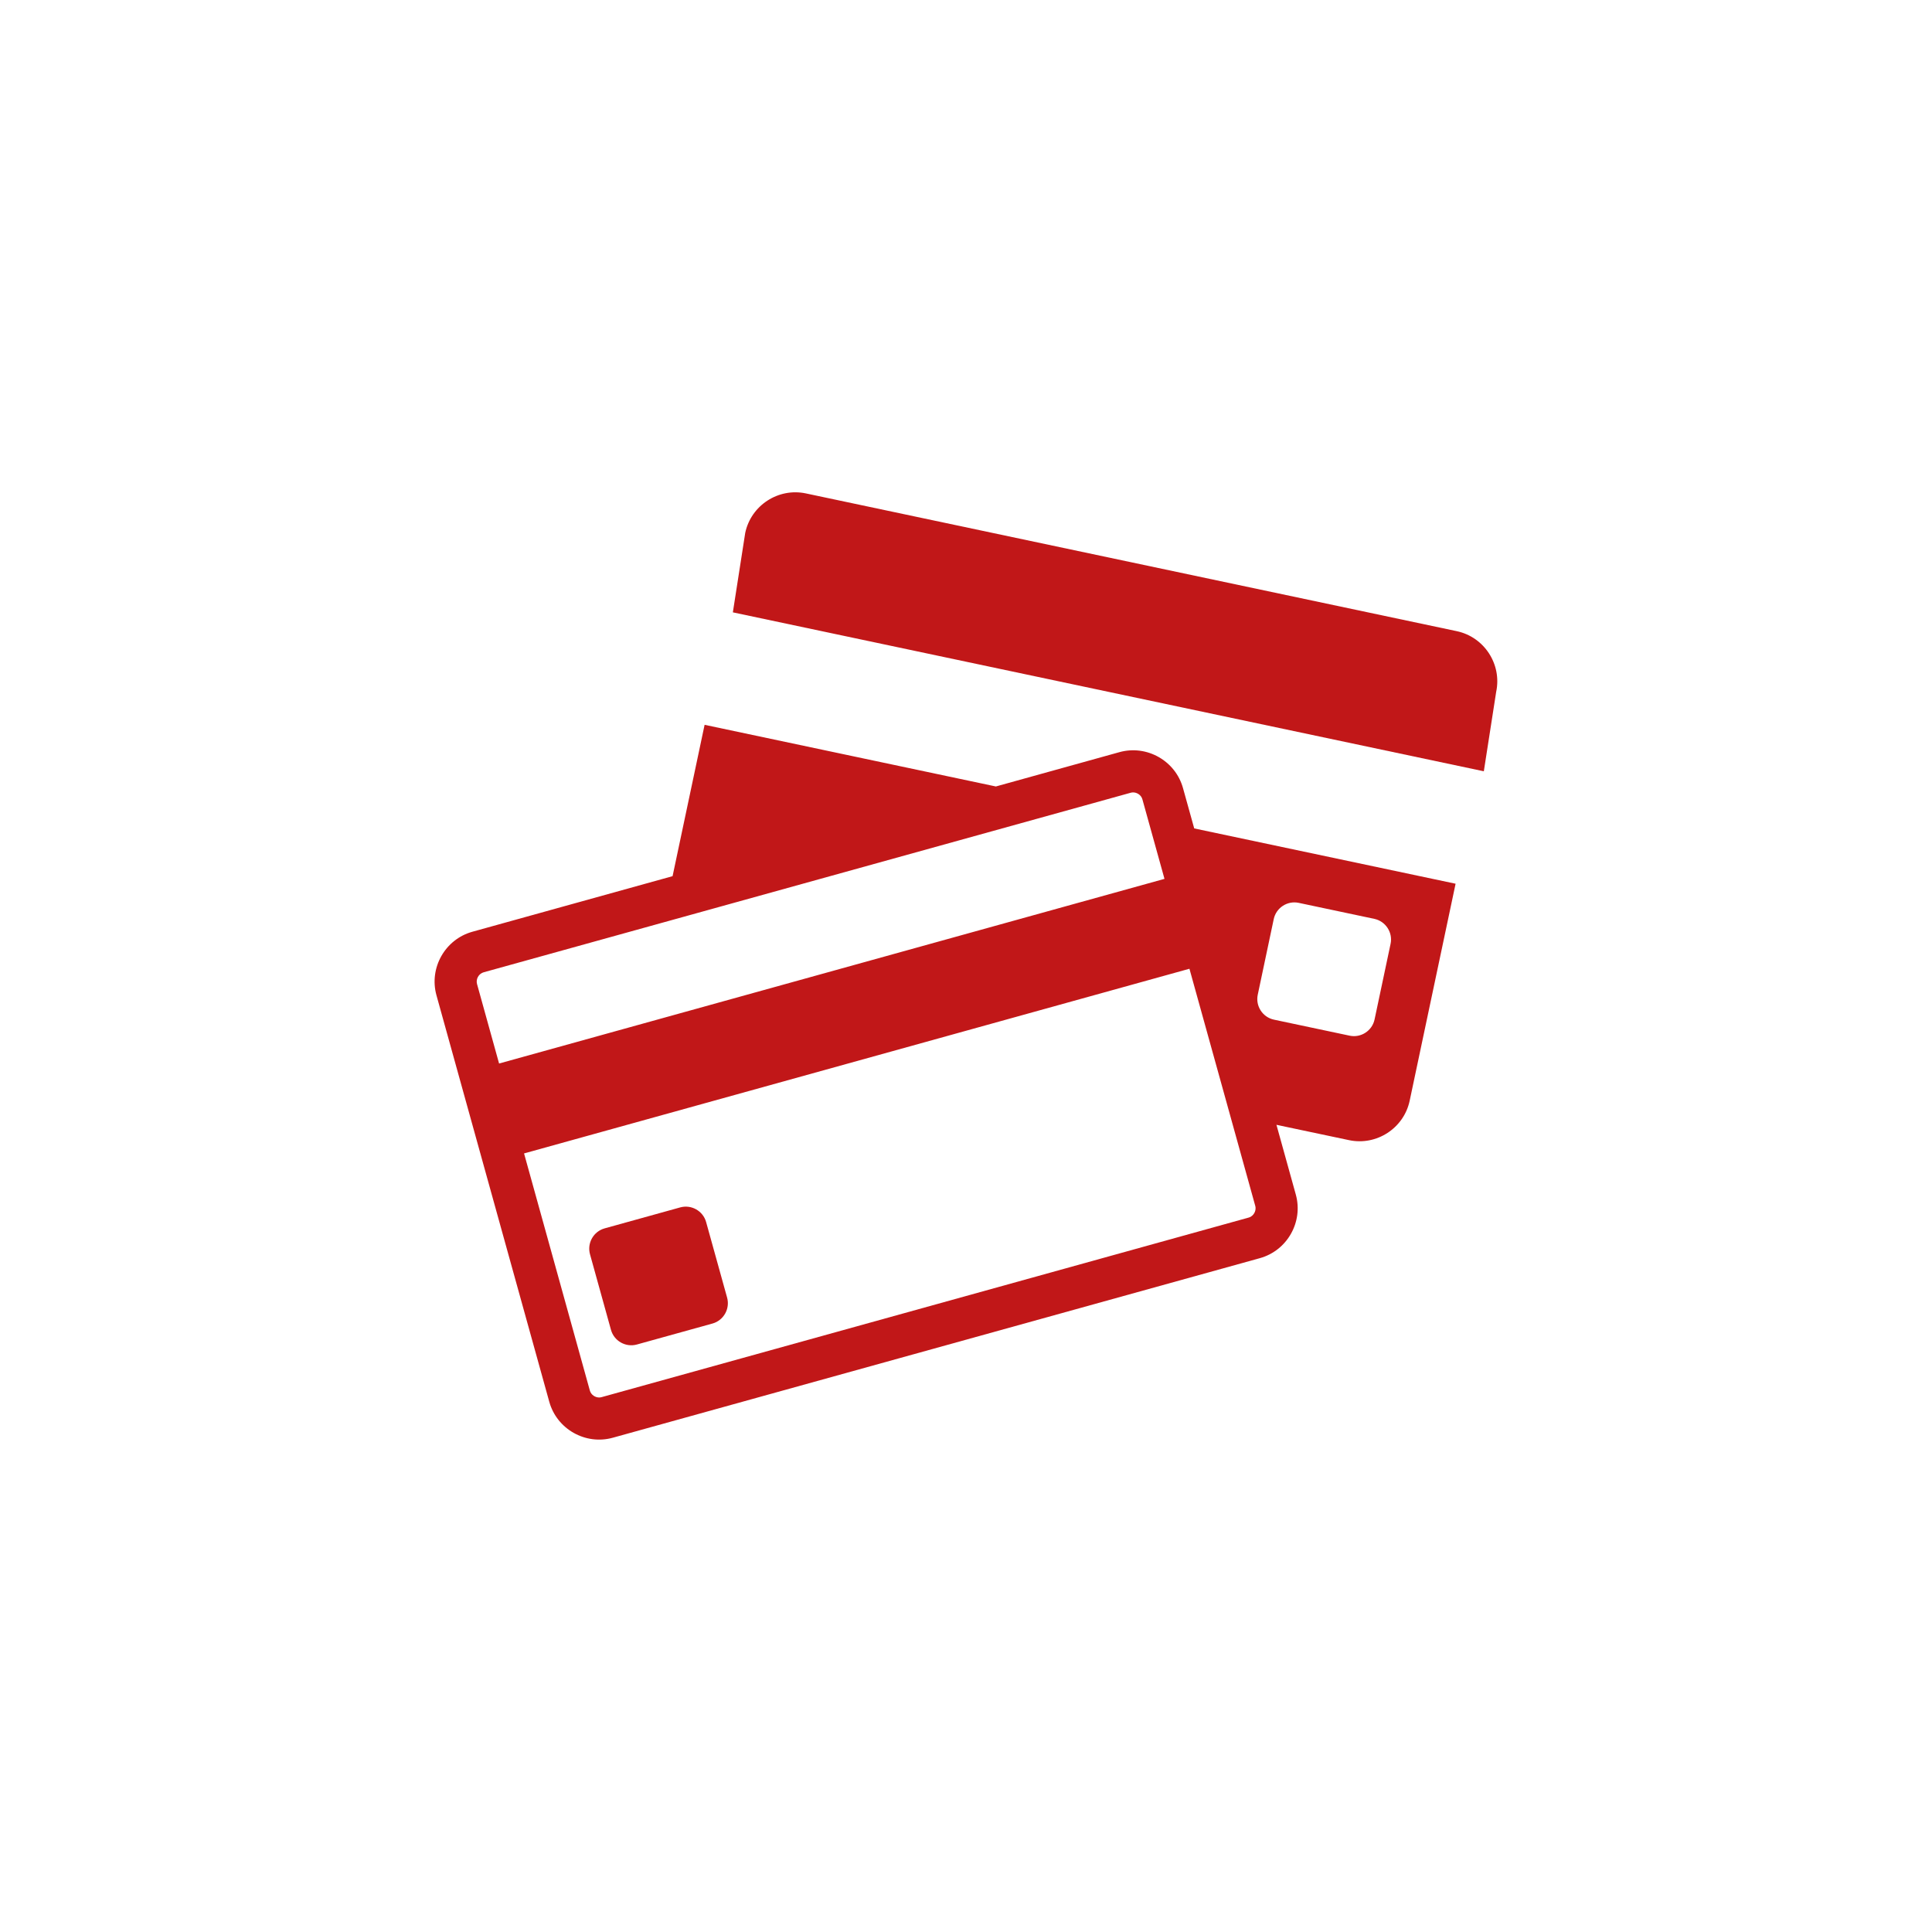
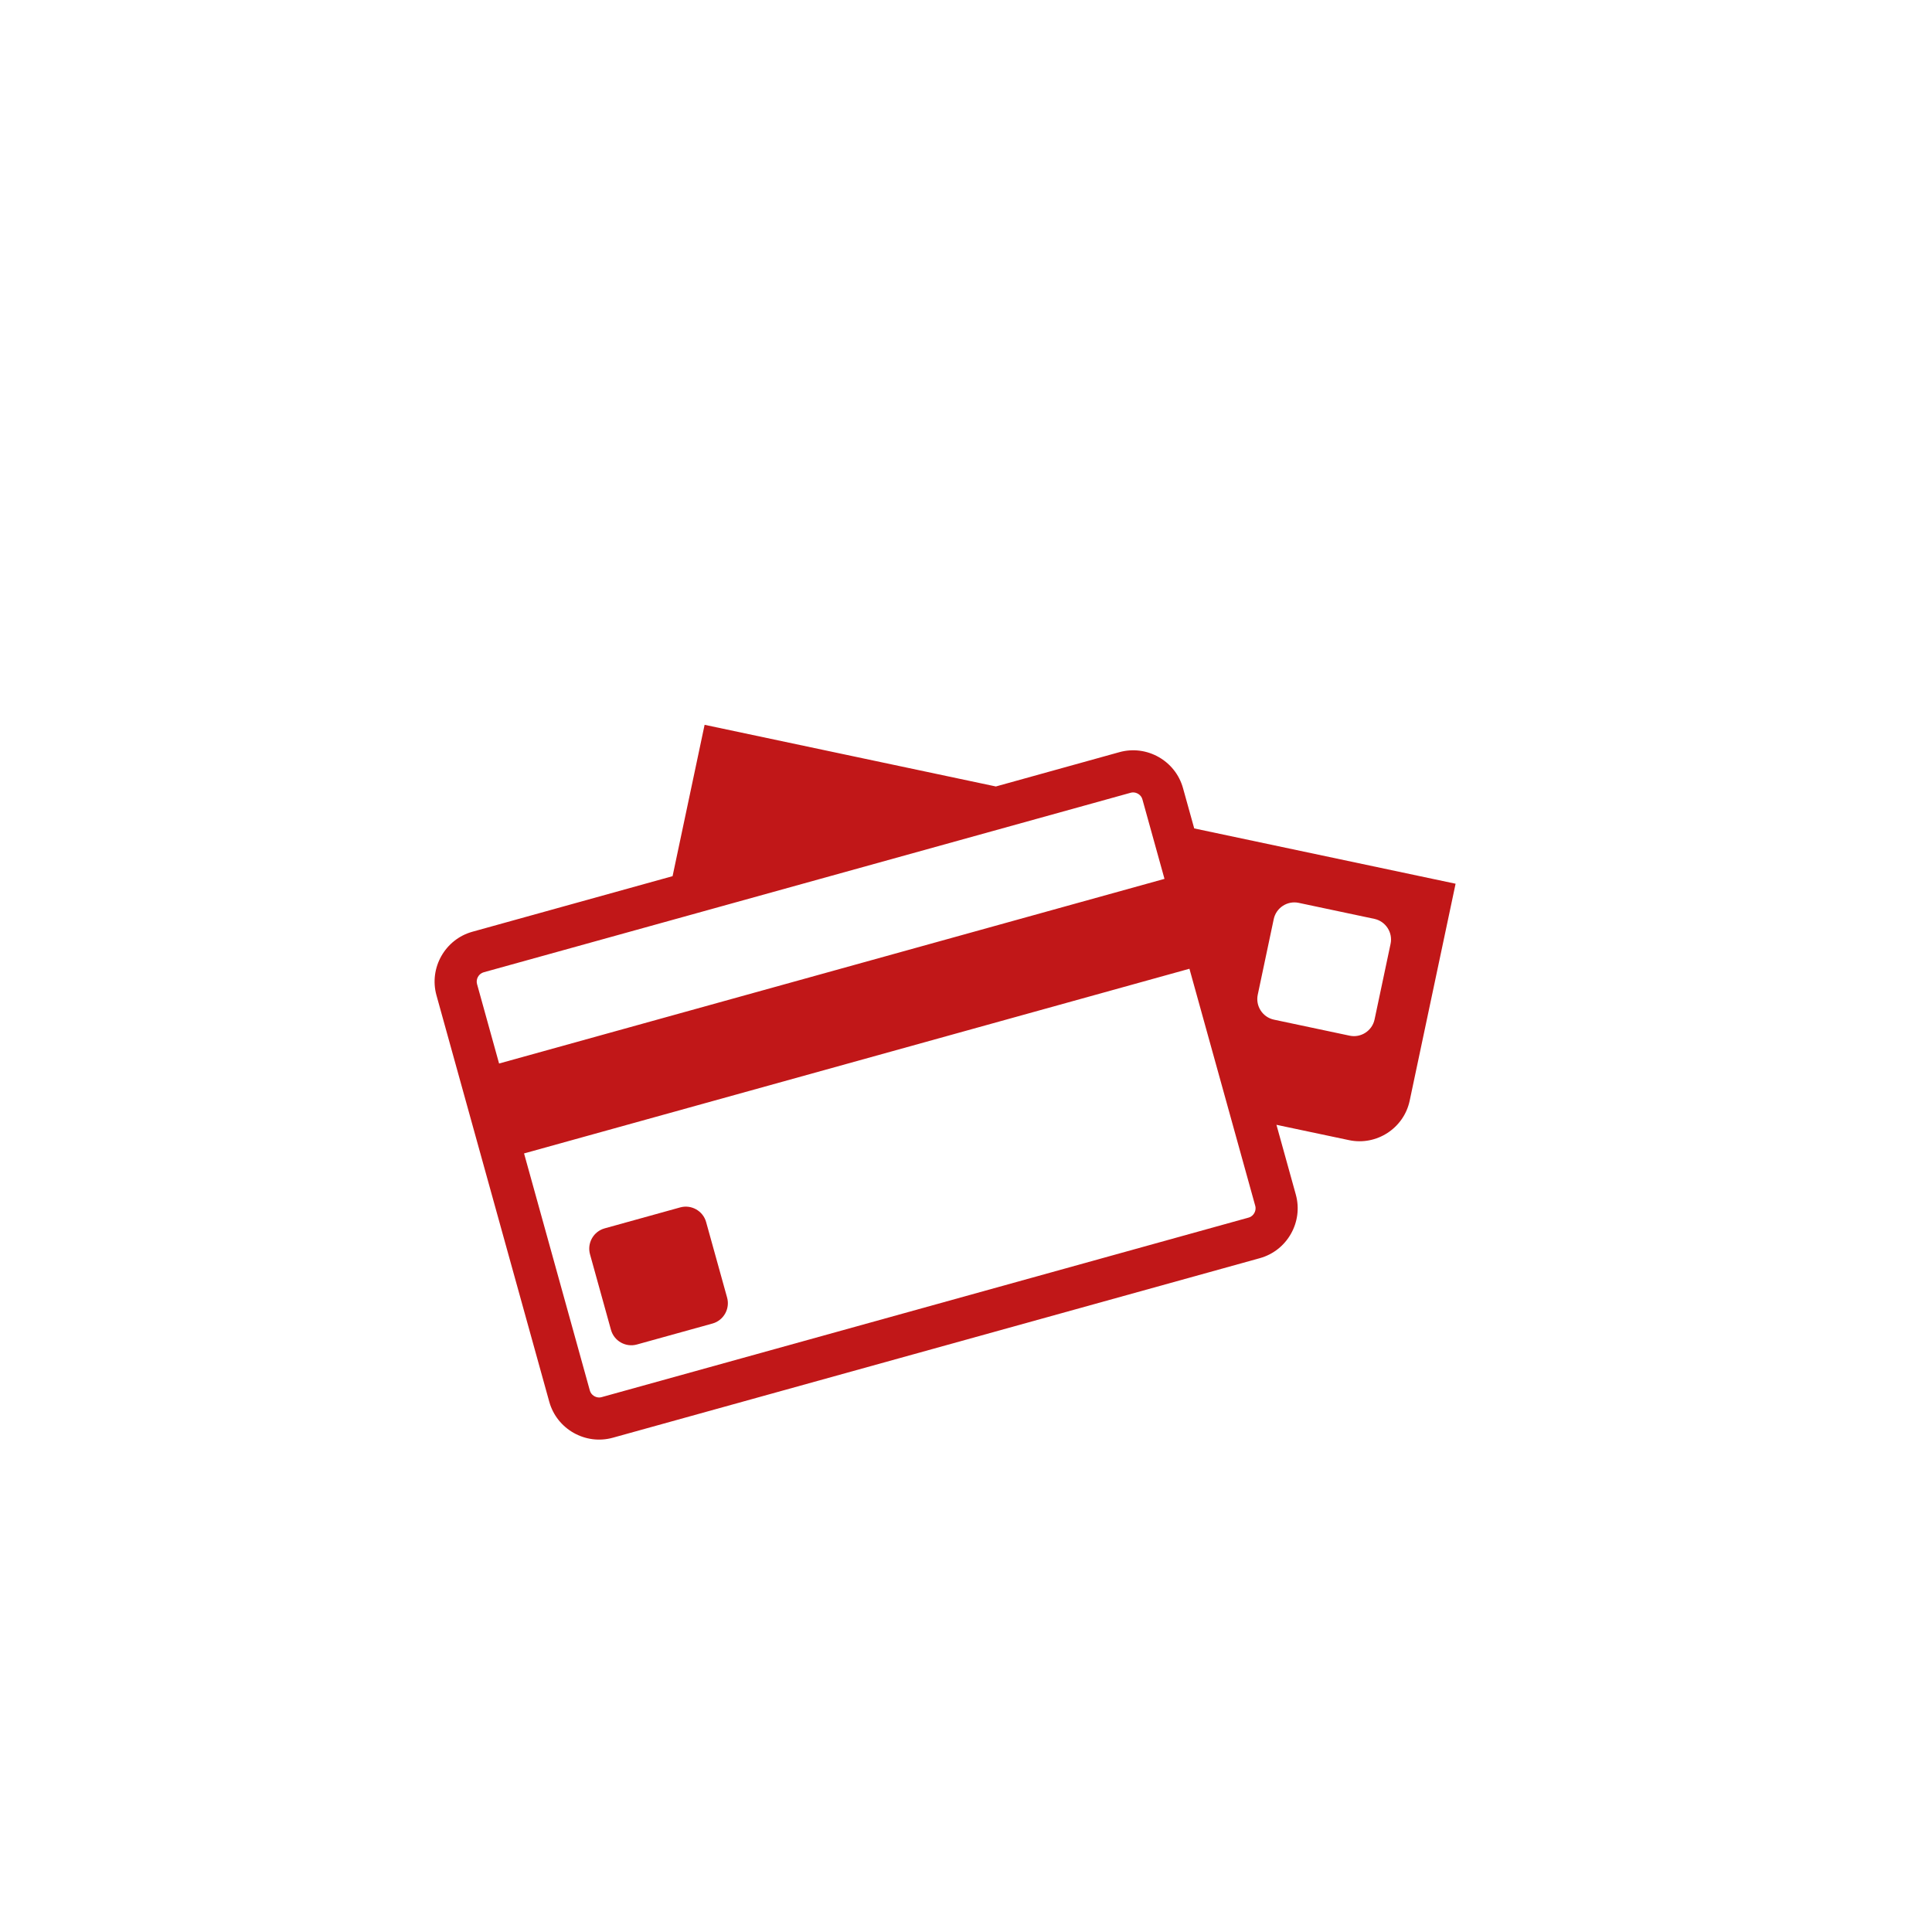
<svg xmlns="http://www.w3.org/2000/svg" width="80" height="80" viewBox="0 0 80 80" fill="none">
  <rect width="80" height="80" fill="white" />
-   <path d="M60.32 26.135L33.369 20.431C32.229 20.19 31.099 20.925 30.858 22.066L30.346 25.356L61.442 31.937L61.954 28.646C62.195 27.506 61.46 26.376 60.32 26.135Z" fill="#C11718" />
  <path d="M48.986 32.635C48.672 31.501 47.487 30.831 46.354 31.145L41.237 32.566L29.176 30.013L27.85 36.28L19.562 38.581C18.428 38.895 17.759 40.08 18.073 41.213L22.744 58.044C23.058 59.177 24.243 59.848 25.376 59.533L52.168 52.098C53.301 51.783 53.971 50.599 53.657 49.465L52.855 46.576L55.86 47.211C57 47.453 58.131 46.717 58.372 45.577L60.273 36.593L49.45 34.303L48.986 32.635ZM52.081 41.189L52.743 38.057C52.843 37.588 53.307 37.286 53.776 37.385L56.908 38.048C57.377 38.148 57.68 38.612 57.581 39.081L56.918 42.213C56.819 42.682 56.354 42.985 55.885 42.885L52.753 42.222C52.283 42.123 51.981 41.658 52.081 41.189ZM20.028 40.26L27.442 38.203L44.936 33.349L46.819 32.826C46.853 32.816 46.888 32.812 46.921 32.812C47.072 32.812 47.253 32.911 47.305 33.101L47.526 33.897L48.219 36.392L20.666 44.038L19.753 40.747C19.696 40.541 19.822 40.318 20.028 40.26ZM51.977 49.931C52.012 50.059 51.975 50.164 51.938 50.23C51.901 50.296 51.83 50.383 51.702 50.418L24.91 57.853C24.877 57.862 24.842 57.867 24.808 57.867C24.657 57.867 24.477 57.768 24.424 57.578L21.7 47.761L49.252 40.114L50.933 46.169L51.977 49.931Z" fill="#C11718" />
  <path d="M29.239 50.603C29.111 50.141 28.628 49.868 28.166 49.996L25.037 50.864C24.575 50.992 24.302 51.475 24.431 51.938L25.299 55.066C25.427 55.529 25.91 55.801 26.372 55.673L29.501 54.805C29.963 54.677 30.236 54.194 30.108 53.731L29.239 50.603Z" fill="#C11718" />
</svg>